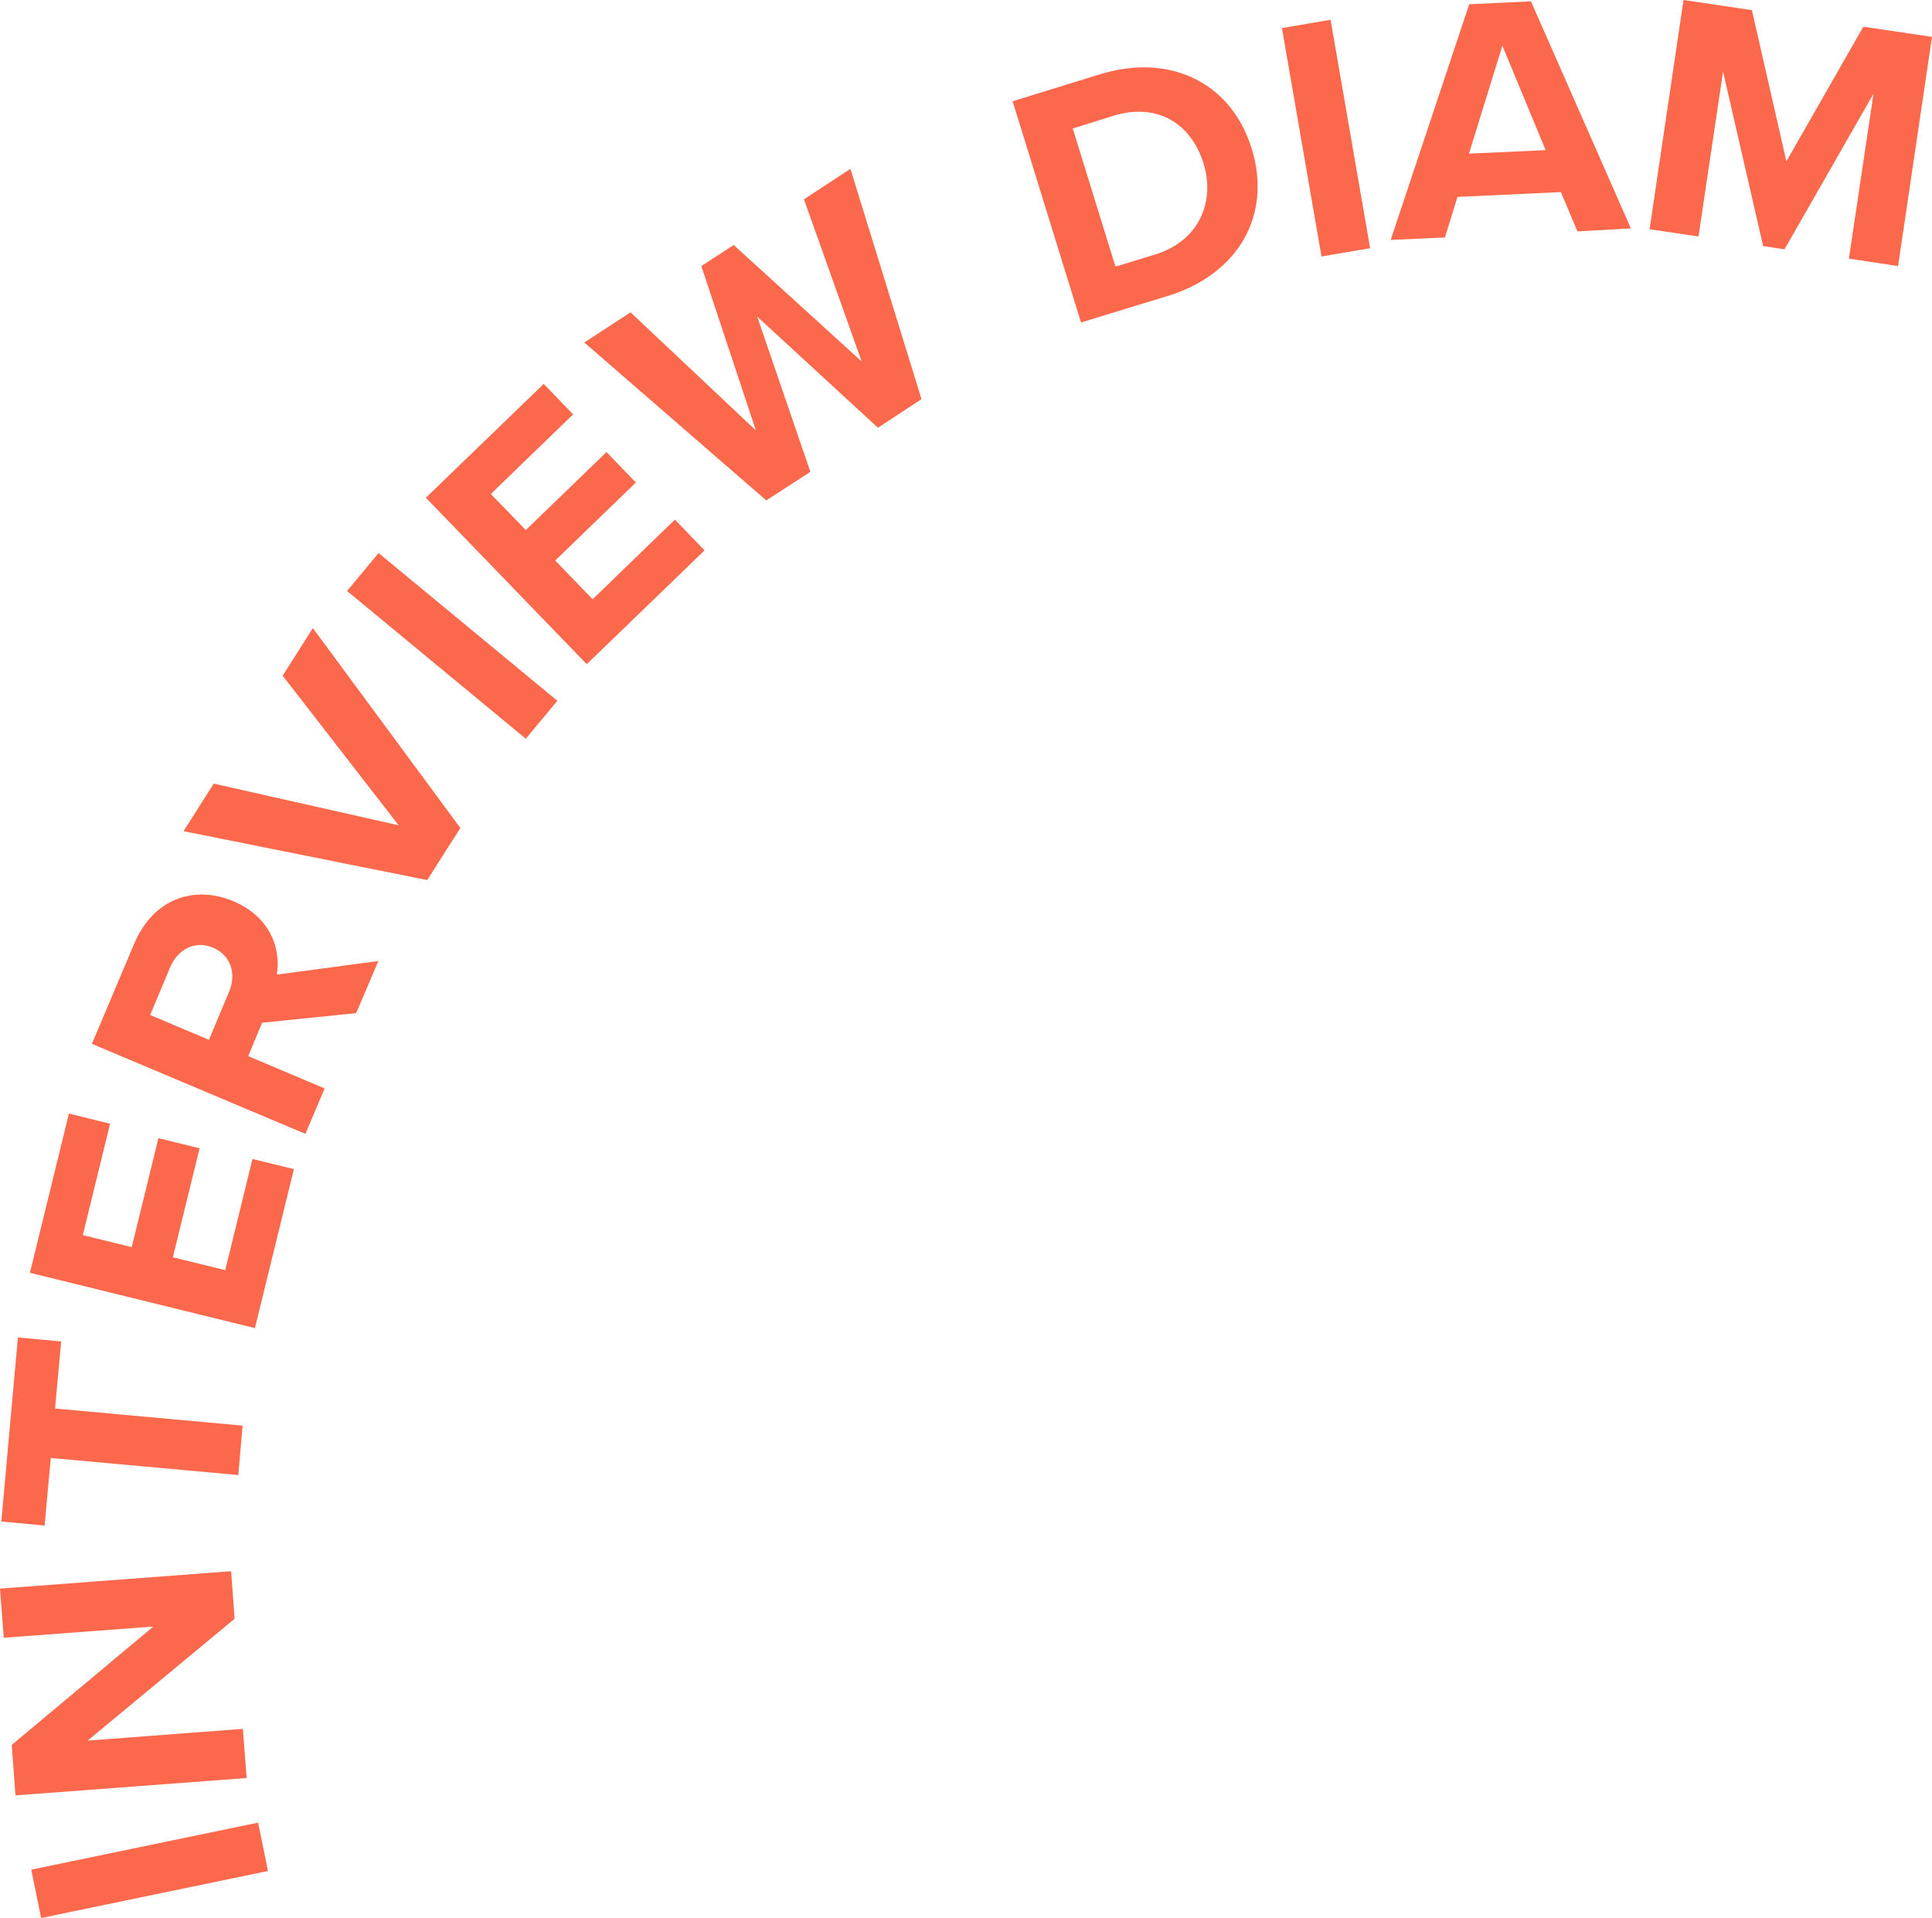
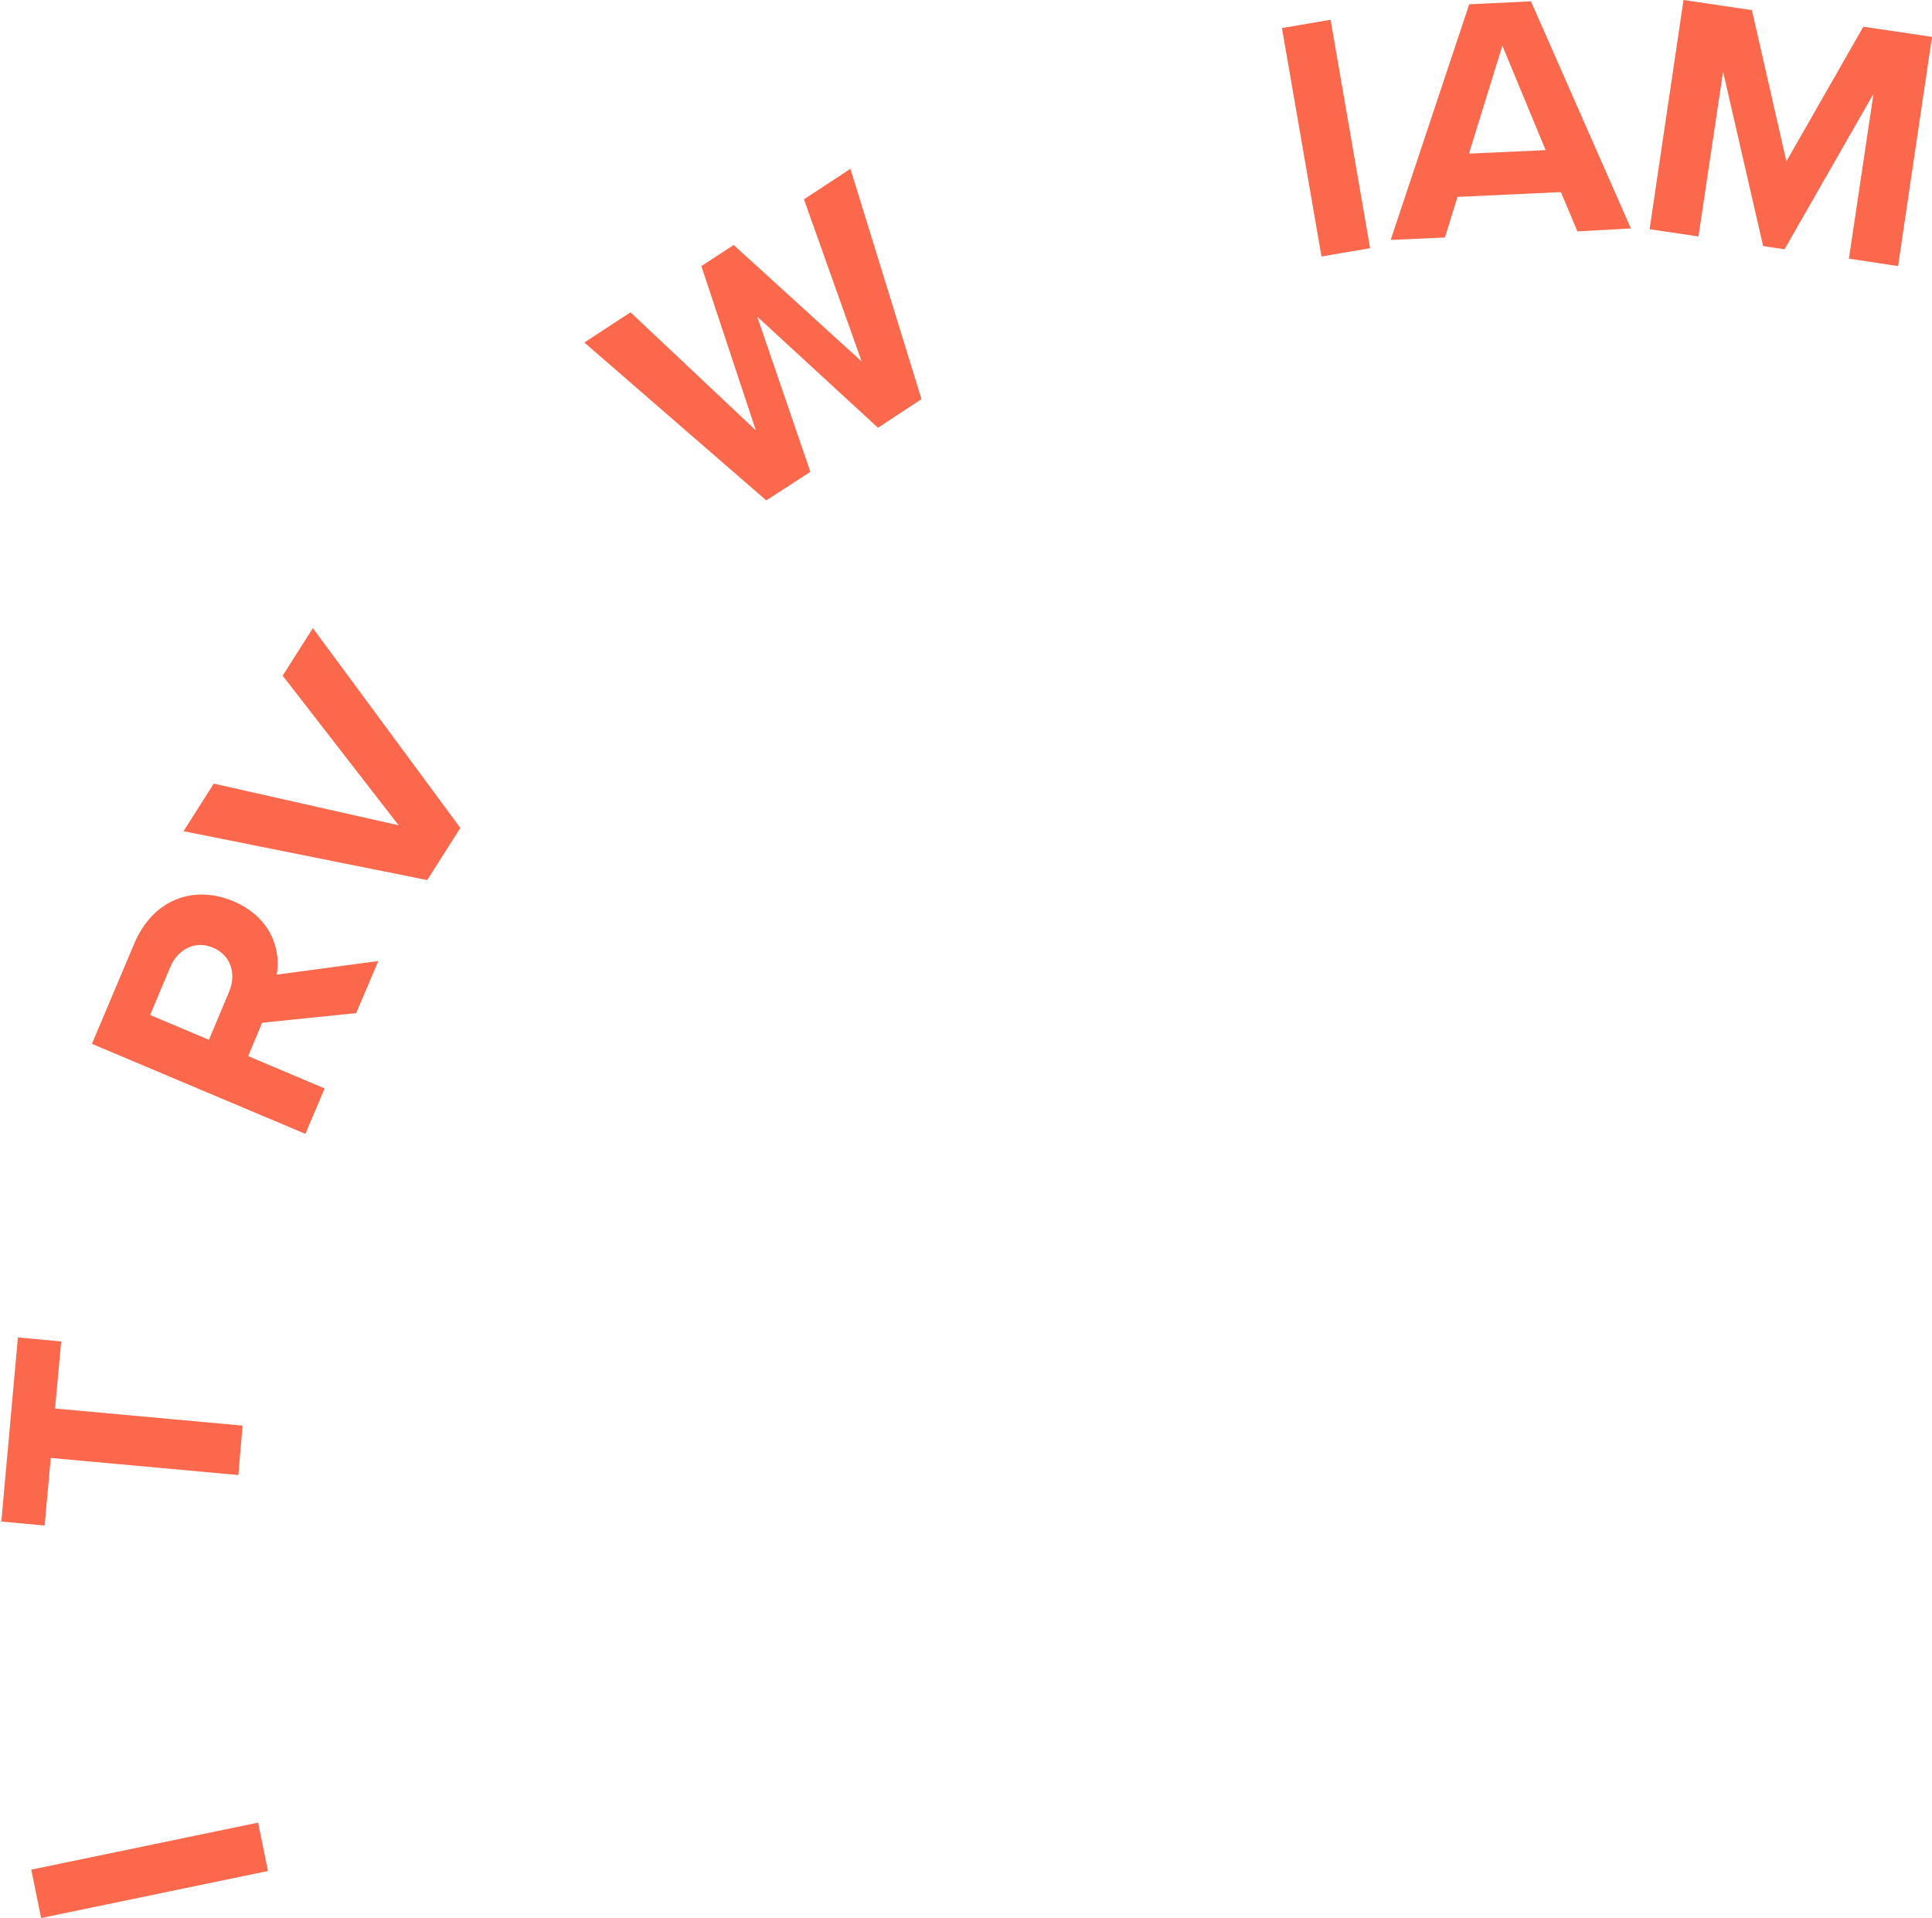
<svg xmlns="http://www.w3.org/2000/svg" id="Calque_2" data-name="Calque 2" viewBox="0 0 72.31 71.79">
  <path d="m10.03,70.03l-8.49,1.76-.37-1.81,8.49-1.76.37,1.81Z" style="fill: #fb684b; stroke-width: 0px;" />
-   <path d="m8.78,60.59l-5.5,4.56,5.81-.44.14,1.84-8.65.65-.14-1.89,5.3-4.43-5.6.42-.14-1.84,8.65-.65.13,1.78Z" style="fill: #fb684b; stroke-width: 0px;" />
  <path d="m8.92,55.21l-7.02-.64-.23,2.53-1.62-.15.62-6.89,1.62.15-.23,2.51,7.02.64-.16,1.85Z" style="fill: #fb684b; stroke-width: 0px;" />
-   <path d="m9.54,49.71l-8.42-2.07,1.46-5.96,1.54.38-1.02,4.17,1.83.45,1-4.08,1.54.38-1,4.08,1.96.48,1.02-4.16,1.55.38-1.46,5.95Z" style="fill: #fb684b; stroke-width: 0px;" />
  <path d="m13.33,37.92l-3.52.36-.52,1.25,2.86,1.21-.72,1.7-7.99-3.37,1.58-3.74c.7-1.67,2.22-2.22,3.71-1.6,1.41.6,1.79,1.8,1.63,2.75l3.8-.51-.83,1.95Zm-6.96-1.72l-.75,1.79,2.2.93.75-1.79c.29-.68.07-1.38-.6-1.66-.66-.28-1.31.05-1.6.73Z" style="fill: #fb684b; stroke-width: 0px;" />
  <path d="m15.99,32.94l-9.12-1.83,1.13-1.78,6.92,1.56-4.34-5.6,1.13-1.78,5.52,7.48-1.24,1.95Z" style="fill: #fb684b; stroke-width: 0px;" />
-   <path d="m19.68,27.65l-6.69-5.53,1.18-1.42,6.69,5.53-1.18,1.42Z" style="fill: #fb684b; stroke-width: 0px;" />
-   <path d="m21.96,24.86l-6.02-6.23,4.41-4.26,1.1,1.14-3.08,2.98,1.31,1.35,3.02-2.92,1.1,1.14-3.02,2.92,1.4,1.45,3.08-2.98,1.11,1.15-4.41,4.26Z" style="fill: #fb684b; stroke-width: 0px;" />
  <path d="m32.86,16.01l-4.52-4.16,1.99,5.81-1.65,1.07-6.81-5.91,1.73-1.13,4.69,4.42-2.04-6.15,1.21-.79,4.79,4.36-2.16-6.07,1.74-1.14,2.66,8.62-1.63,1.07Z" style="fill: #fb684b; stroke-width: 0px;" />
-   <path d="m40.46,12.07l-2.56-8.28,3.27-1.01c2.6-.8,4.91.29,5.68,2.79.77,2.5-.52,4.69-3.12,5.5l-3.27,1Zm1.29-2.09l1.5-.46c1.64-.51,2.23-1.98,1.8-3.39-.45-1.47-1.7-2.32-3.4-1.79l-1.5.47,1.6,5.17Z" style="fill: #fb684b; stroke-width: 0px;" />
  <path d="m49.46,9.6l-1.48-8.55,1.82-.31,1.48,8.55-1.82.31Z" style="fill: #fb684b; stroke-width: 0px;" />
  <path d="m59.04,8.66l-.62-1.47-3.87.18-.47,1.52-2.03.09L54.99.16l2.31-.11,3.74,8.5-2,.11Zm-2.81-6.95l-1.25,4.04,2.87-.13-1.62-3.91Z" style="fill: #fb684b; stroke-width: 0px;" />
  <path d="m69.2,9.68l.92-6.17-3.33,5.82-.8-.12-1.5-6.53-.92,6.17-1.83-.27,1.27-8.58,2.56.38,1.29,5.66,2.88-5.04,2.57.38-1.27,8.58-1.84-.28Z" style="fill: #fb684b; stroke-width: 0px;" />
</svg>